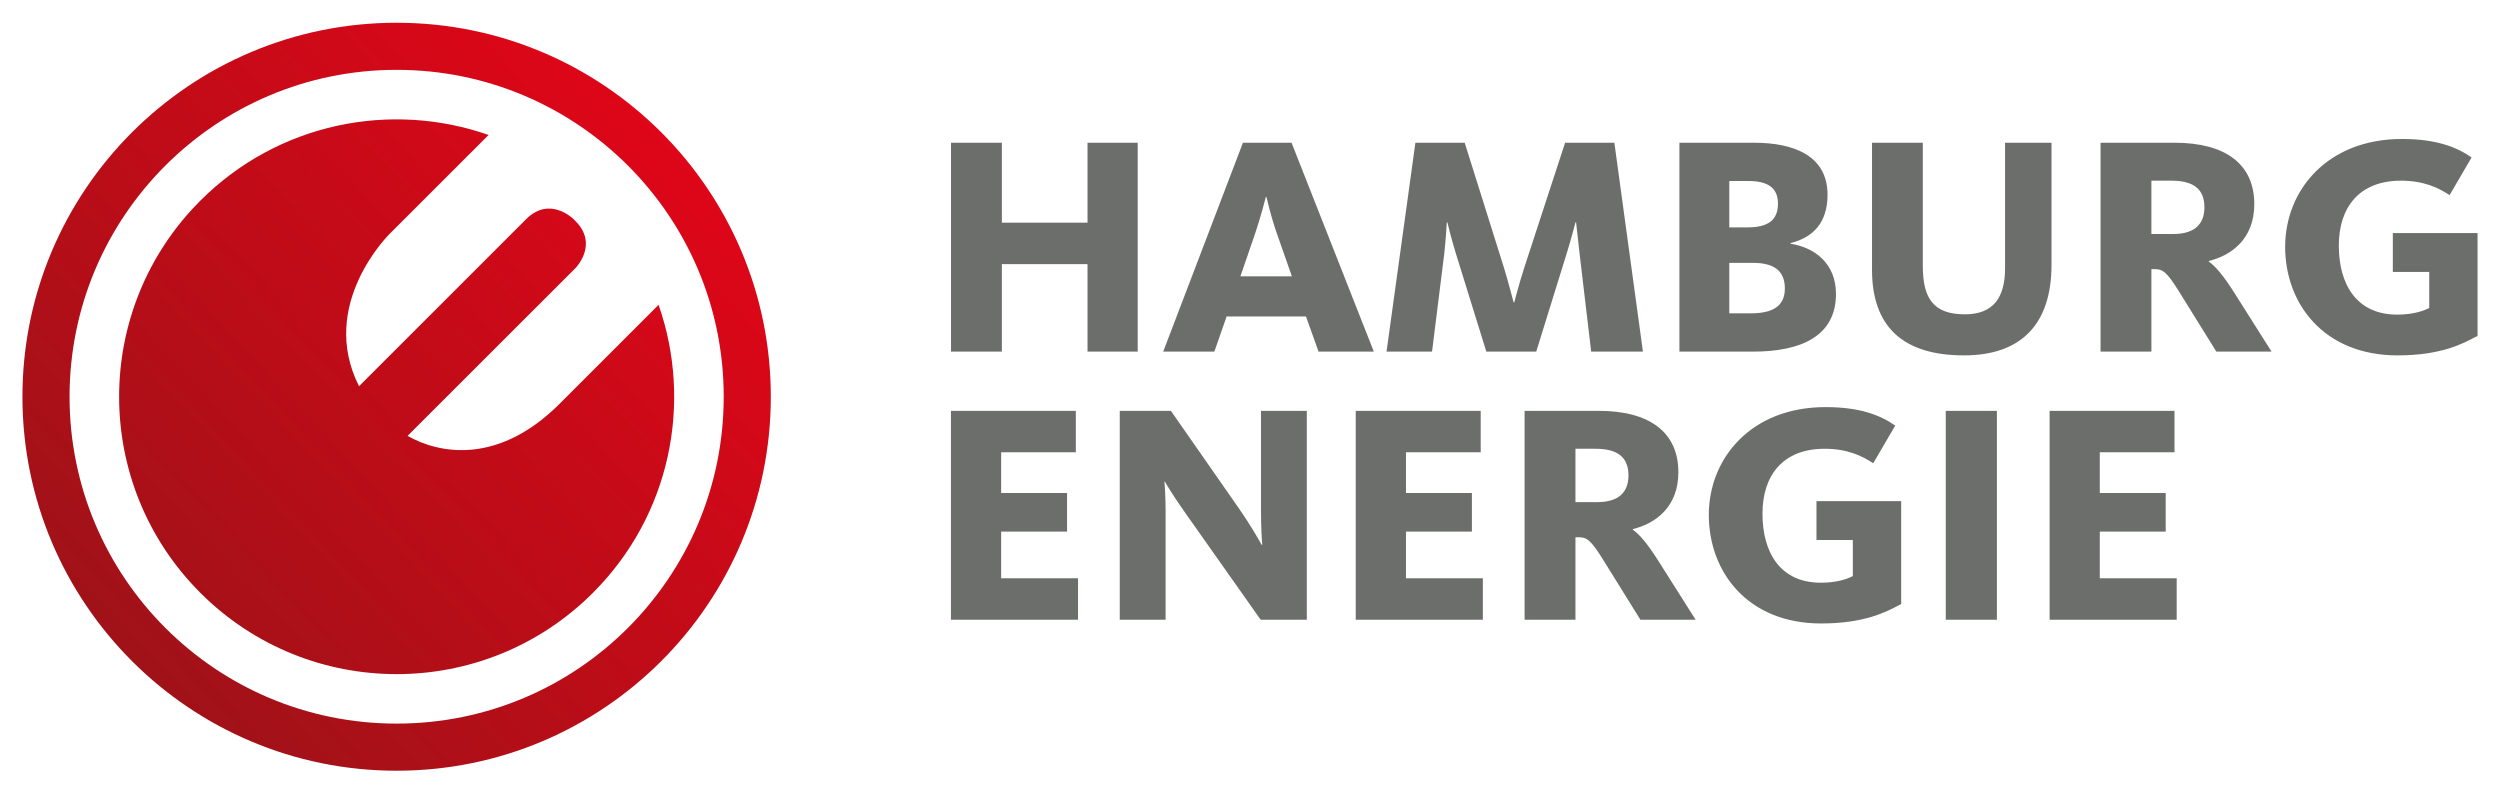
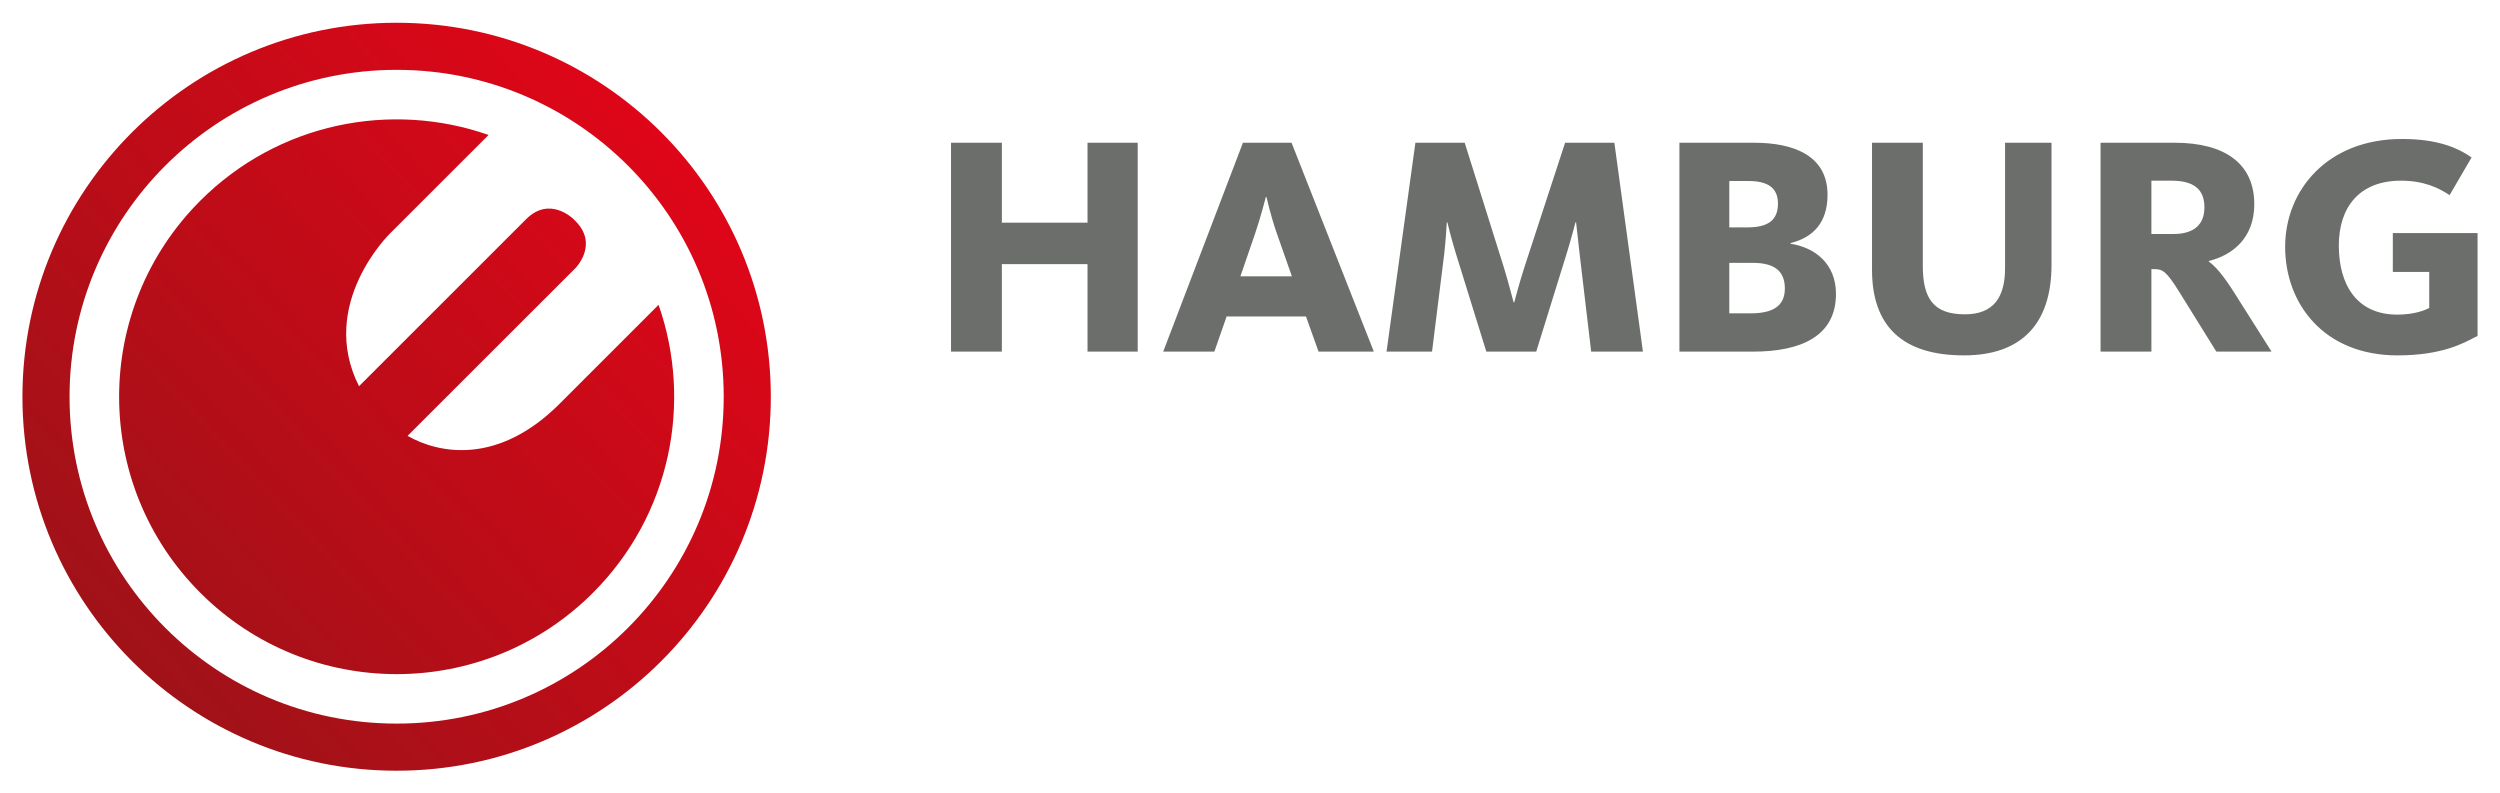
<svg xmlns="http://www.w3.org/2000/svg" xmlns:xlink="http://www.w3.org/1999/xlink" version="1.0" width="1024" height="325" viewBox="-1.213 -1.213 135.126 42.853" id="svg8132">
  <defs id="defs8134">
    <linearGradient x1="0" y1="0" x2="1" y2="0" id="linearGradient6436" gradientUnits="userSpaceOnUse" gradientTransform="matrix(-23.66,-22.064,-22.064,23.66,709.44,559.522)" spreadMethod="pad">
      <stop id="stop6438" style="stop-color:#de0618;stop-opacity:1" offset="0" />
      <stop id="stop6440" style="stop-color:#a01218;stop-opacity:1" offset="1" />
    </linearGradient>
    <linearGradient x1="0" y1="0" x2="1" y2="0" id="linearGradient8130" xlink:href="#linearGradient6436" gradientUnits="userSpaceOnUse" gradientTransform="matrix(-29.575,27.58,-27.58,-29.575,35.014,6.424)" spreadMethod="pad" />
  </defs>
  <path d="M 34.383,15.246 L 29.043,20.585 C 25.739,23.895 22.549,23.317 20.817,22.329 L 29.887,13.265 C 29.887,13.265 31.164,11.989 29.887,10.715 L 29.784,10.611 C 29.784,10.611 28.509,9.336 27.231,10.611 L 18.192,19.645 C 15.95,15.211 19.855,11.402 19.855,11.402 L 25.195,6.065 C 19.925,4.22 13.831,5.402 9.619,9.613 C 3.761,15.467 3.761,24.961 9.619,30.816 C 15.476,36.671 24.974,36.671 30.832,30.816 C 35.045,26.606 36.229,20.514 34.383,15.246 z M 32.726,32.709 C 29.524,35.909 25.111,37.881 20.225,37.881 C 15.34,37.881 10.928,35.909 7.725,32.709 C 4.524,29.505 2.547,25.096 2.546,20.214 C 2.547,15.331 4.524,10.921 7.725,7.72 C 10.928,4.521 15.34,2.546 20.225,2.545 C 25.111,2.546 29.524,4.521 32.726,7.72 C 35.928,10.921 37.904,15.331 37.904,20.214 C 37.904,25.096 35.928,29.505 32.726,32.709 z M 20.225,0 C 9.055,0 0.001,9.049 0,20.214 C 0.001,31.376 9.056,40.428 20.225,40.428 C 31.396,40.426 40.449,31.376 40.45,20.214 C 40.449,9.049 31.396,0 20.225,0" id="path6442" style="fill:url(#linearGradient8130);stroke:none" />
-   <path d="M 116.438,32.266 L 116.438,30.026 L 112.282,30.026 L 112.282,27.504 L 115.845,27.504 L 115.845,25.418 L 112.282,25.418 L 112.282,23.215 L 116.32,23.215 L 116.32,20.976 L 109.569,20.976 L 109.569,32.266 L 116.438,32.266 z M 103.956,32.266 L 106.72,32.266 L 106.72,20.976 L 103.956,20.976 L 103.956,32.266 z M 101.546,31.418 L 101.546,25.858 L 96.968,25.858 L 96.968,27.959 L 98.933,27.959 L 98.933,29.91 C 98.916,29.91 98.882,29.926 98.866,29.942 C 98.646,30.046 98.104,30.266 97.204,30.266 C 94.998,30.266 94.05,28.621 94.05,26.536 C 94.05,24.45 95.168,23.026 97.407,23.026 C 98.646,23.026 99.441,23.416 100.036,23.808 L 101.225,21.773 C 100.426,21.215 99.324,20.774 97.46,20.774 C 93.439,20.774 91.149,23.535 91.149,26.602 C 91.149,29.672 93.235,32.469 97.22,32.469 C 99.595,32.469 100.766,31.825 101.411,31.489 C 101.46,31.47 101.511,31.435 101.546,31.418 z M 86.806,24.469 C 86.806,25.385 86.264,25.91 85.127,25.91 L 83.941,25.91 L 83.941,23.026 L 85.025,23.026 C 86.264,23.026 86.806,23.519 86.806,24.469 z M 90.435,32.266 L 88.418,29.08 C 87.806,28.114 87.384,27.639 87.044,27.402 L 87.044,27.367 C 88.3,27.06 89.504,26.149 89.504,24.299 C 89.504,22.13 87.942,20.976 85.196,20.976 L 81.192,20.976 L 81.192,32.266 L 83.941,32.266 L 83.941,27.808 L 84.076,27.808 C 84.534,27.808 84.737,27.894 85.45,29.046 L 87.451,32.266 L 90.435,32.266 z M 78.936,32.266 L 78.936,30.026 L 74.781,30.026 L 74.781,27.504 L 78.343,27.504 L 78.343,25.418 L 74.781,25.418 L 74.781,23.215 L 78.819,23.215 L 78.819,20.976 L 72.065,20.976 L 72.065,32.266 L 78.936,32.266 z M 69.421,32.266 L 69.421,20.976 L 66.944,20.976 L 66.944,26.367 C 66.944,27.249 66.994,28.062 67.013,28.216 L 66.979,28.216 C 66.91,28.096 66.47,27.284 65.737,26.23 L 62.075,20.976 L 59.31,20.976 L 59.31,32.266 L 61.788,32.266 L 61.788,26.384 C 61.788,25.62 61.737,24.859 61.72,24.808 L 61.752,24.808 C 61.788,24.875 62.194,25.57 62.906,26.57 L 66.926,32.266 L 69.421,32.266 z M 57.055,32.266 L 57.055,30.026 L 52.9,30.026 L 52.9,27.504 L 56.462,27.504 L 56.462,25.418 L 52.9,25.418 L 52.9,23.215 L 56.936,23.215 L 56.936,20.976 L 50.186,20.976 L 50.186,32.266 L 57.055,32.266" id="path6446" style="fill:#6c6e6b;fill-opacity:1;fill-rule:nonzero;stroke:none" />
  <path d="M 132.7,16.927 L 132.7,11.367 L 128.12,11.367 L 128.12,13.469 L 130.088,13.469 L 130.088,15.419 C 130.07,15.419 130.036,15.436 130.018,15.453 C 129.799,15.554 129.257,15.775 128.357,15.775 C 126.151,15.775 125.201,14.13 125.201,12.045 C 125.201,9.96 126.321,8.536 128.56,8.536 C 129.799,8.536 130.597,8.926 131.189,9.316 L 132.377,7.281 C 131.579,6.723 130.475,6.282 128.611,6.282 C 124.591,6.282 122.3,9.045 122.3,12.113 C 122.3,15.181 124.39,17.979 128.374,17.979 C 130.749,17.979 131.919,17.334 132.564,16.995 C 132.615,16.979 132.665,16.945 132.7,16.927 z M 117.936,9.976 C 117.936,10.893 117.394,11.418 116.256,11.418 L 115.071,11.418 L 115.071,8.536 L 116.155,8.536 C 117.394,8.536 117.936,9.027 117.936,9.976 z M 121.565,17.775 L 119.549,14.589 C 118.938,13.623 118.514,13.148 118.174,12.909 L 118.174,12.876 C 119.427,12.571 120.632,11.656 120.632,9.807 C 120.632,7.638 119.074,6.485 116.326,6.485 L 112.323,6.485 L 112.323,17.775 L 115.071,17.775 L 115.071,13.316 L 115.206,13.316 C 115.664,13.316 115.868,13.401 116.581,14.554 L 118.581,17.775 L 121.565,17.775 L 121.565,17.775 z M 109.672,13.08 L 109.672,6.485 L 107.161,6.485 L 107.161,13.266 C 107.161,14.826 106.549,15.759 104.99,15.759 C 103.312,15.759 102.716,14.926 102.716,13.148 L 102.716,6.485 L 99.97,6.485 L 99.97,13.35 C 99.97,16.401 101.615,17.979 104.94,17.979 C 108.059,17.979 109.672,16.266 109.672,13.08 z M 94.886,9.773 C 94.886,10.655 94.377,11.061 93.224,11.061 L 92.256,11.061 L 92.256,8.554 L 93.291,8.554 C 94.343,8.554 94.886,8.926 94.886,9.773 z M 95.259,14.367 C 95.259,15.334 94.581,15.706 93.41,15.706 L 92.256,15.706 L 92.256,12.977 L 93.513,12.977 C 94.699,12.977 95.259,13.419 95.259,14.367 z M 98.022,14.656 C 98.022,13.027 96.888,12.146 95.565,11.944 L 95.565,11.91 C 96.785,11.605 97.566,10.807 97.566,9.299 C 97.566,7.146 95.683,6.485 93.596,6.485 L 89.56,6.485 L 89.56,17.775 L 93.546,17.775 C 96.124,17.775 98.022,16.945 98.022,14.656 z M 81.821,17.775 L 83.483,12.418 C 83.721,11.639 83.924,10.859 83.941,10.791 L 83.975,10.791 C 83.993,10.859 84.06,11.621 84.161,12.453 L 84.79,17.775 L 87.588,17.775 L 86.044,6.485 L 83.381,6.485 L 81.176,13.231 C 80.922,14.011 80.65,15.045 80.632,15.114 L 80.599,15.114 C 80.581,15.045 80.311,14.011 80.074,13.231 L 77.954,6.485 L 75.29,6.485 L 73.73,17.775 L 76.189,17.775 L 76.851,12.469 C 76.934,11.723 76.986,10.824 76.986,10.791 L 77.02,10.791 C 77.02,10.824 77.243,11.706 77.461,12.418 L 79.123,17.775 L 81.821,17.775 z M 68.614,13.706 L 65.831,13.706 L 66.63,11.384 C 66.951,10.434 67.189,9.469 67.206,9.419 L 67.24,9.419 C 67.257,9.469 67.46,10.418 67.8,11.384 C 67.8,11.385 68.614,13.706 68.614,13.706 z M 65.086,15.876 L 69.376,15.876 L 70.055,17.775 L 73.043,17.775 L 68.596,6.485 L 65.968,6.485 L 61.659,17.775 L 64.424,17.775 L 65.086,15.876 z M 60.281,17.775 L 60.281,6.485 L 57.568,6.485 L 57.568,10.807 L 52.938,10.807 L 52.938,6.485 L 50.19,6.485 L 50.19,17.775 L 52.938,17.775 L 52.938,13.045 L 57.568,13.045 L 57.568,17.775 L 60.281,17.775" id="path6450" style="fill:#6c6e6b;fill-opacity:1;fill-rule:nonzero;stroke:none" />
</svg>